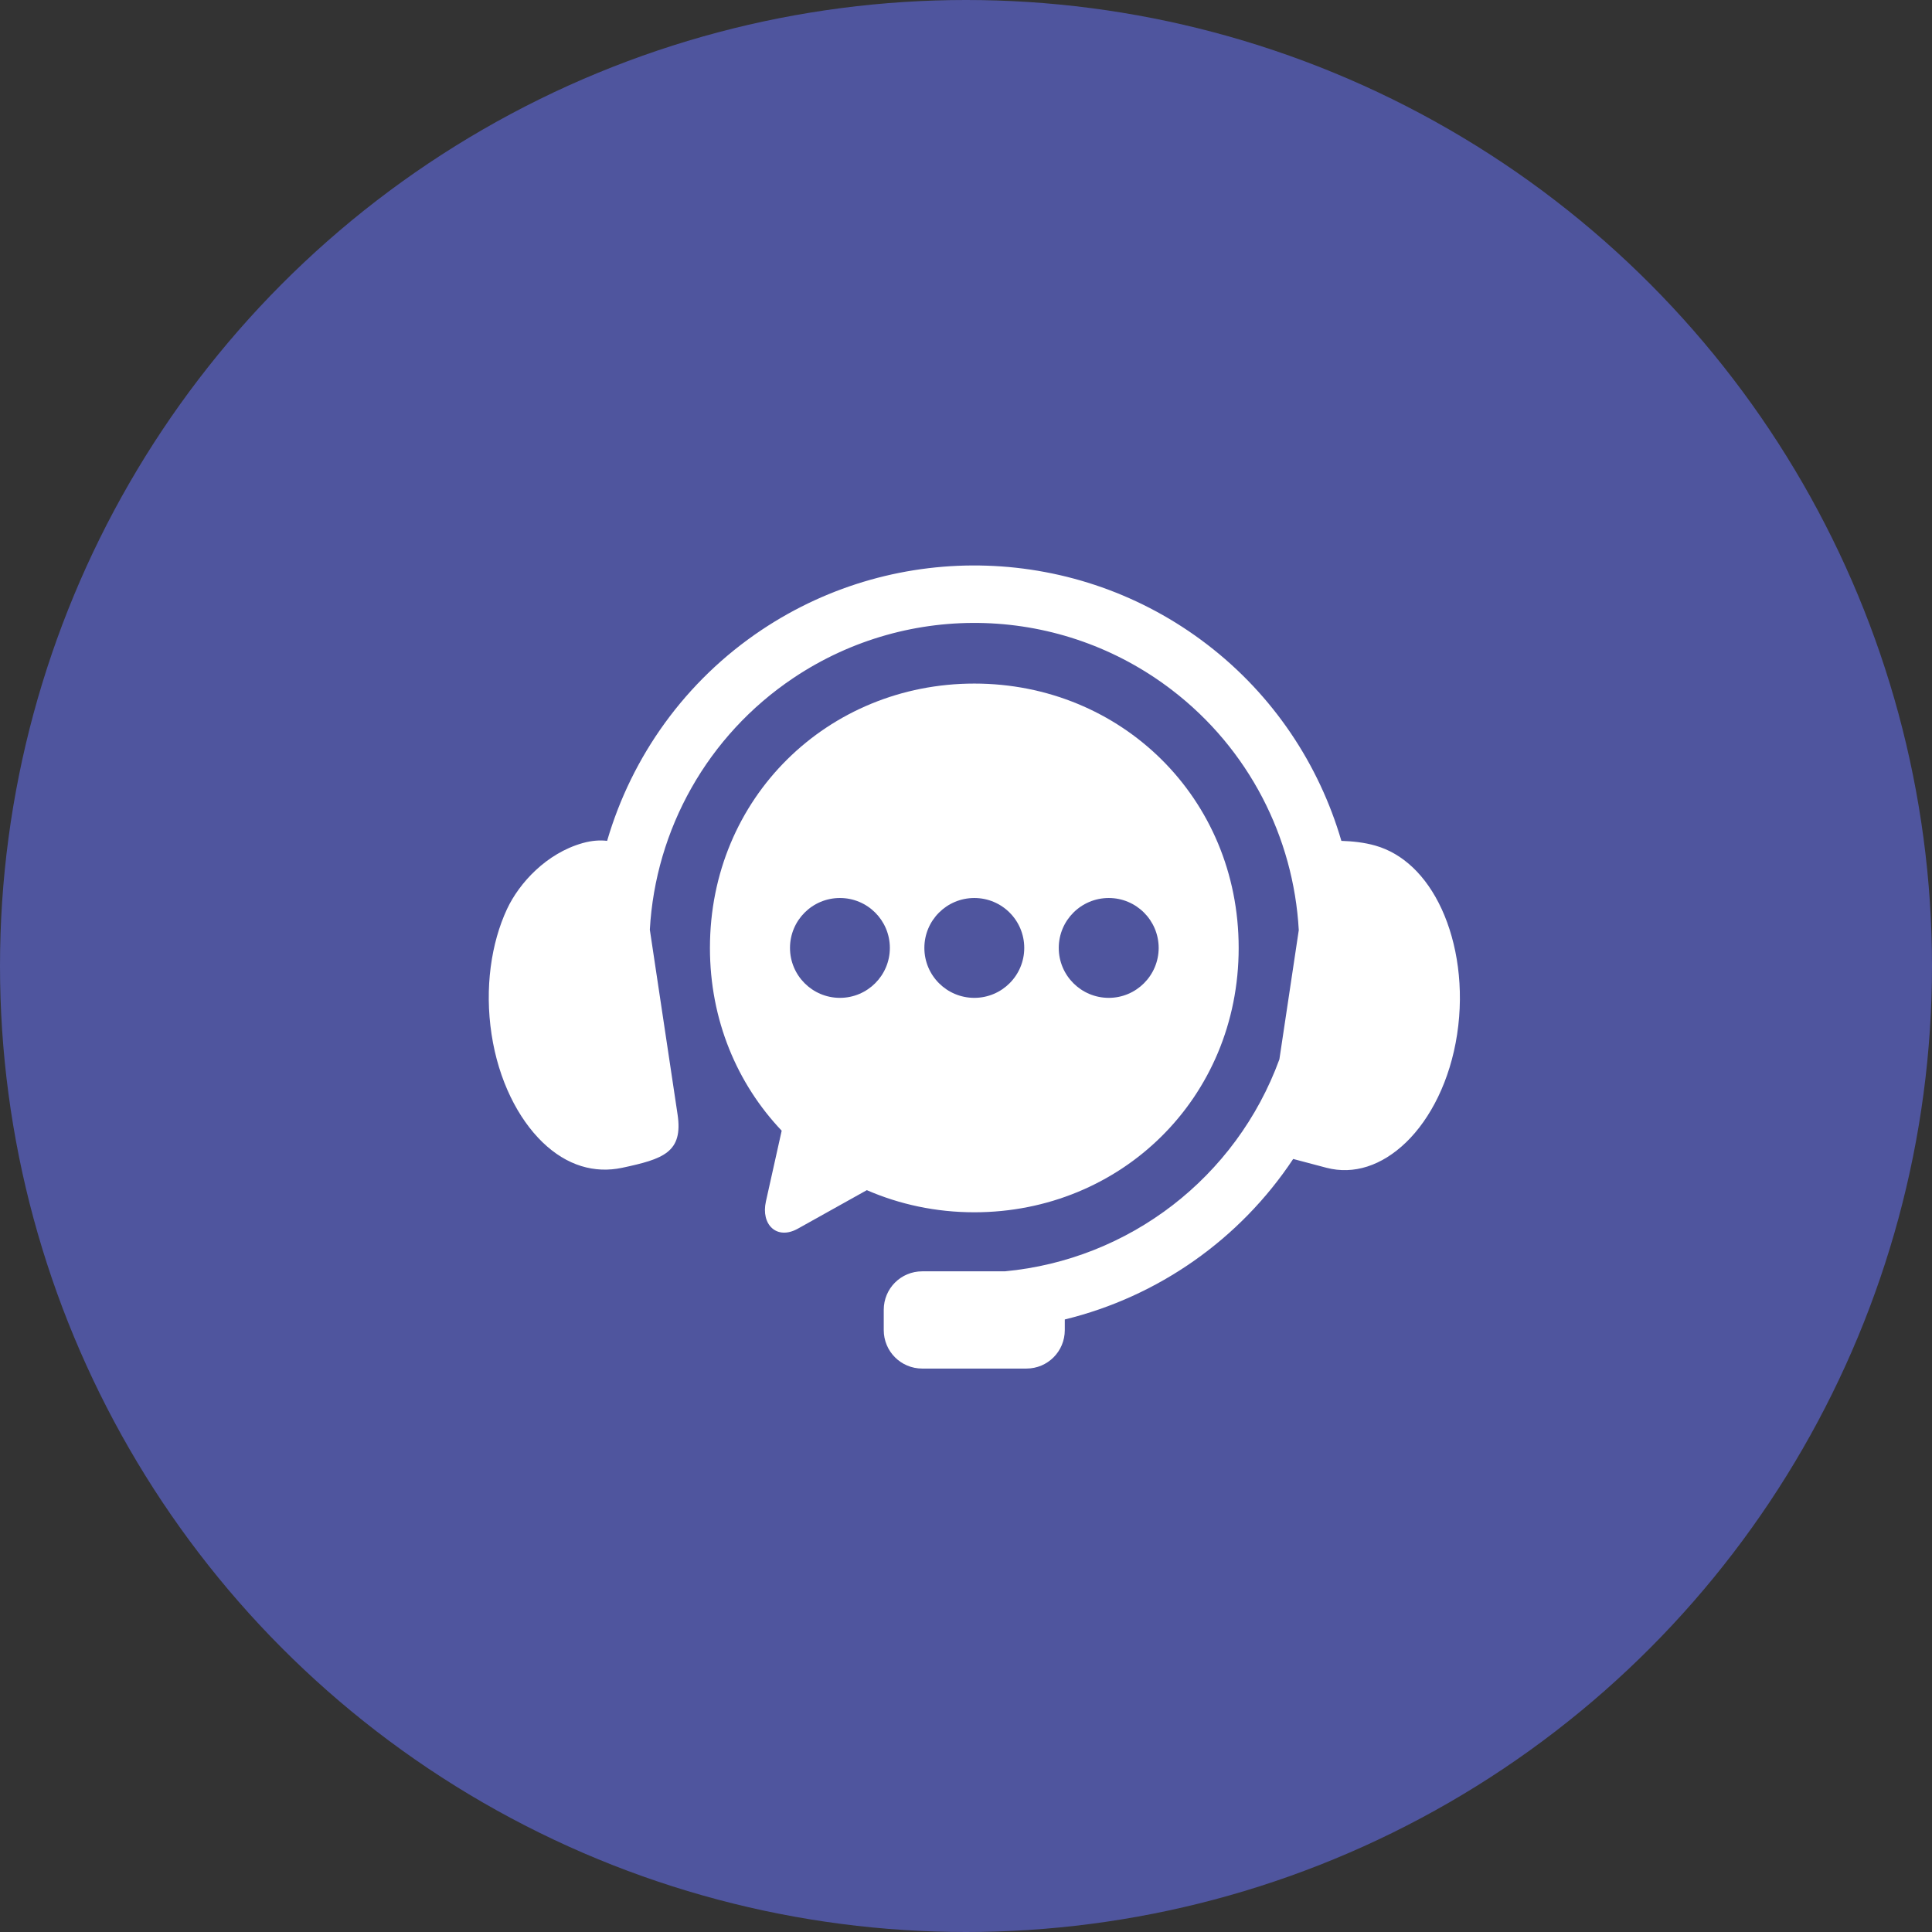
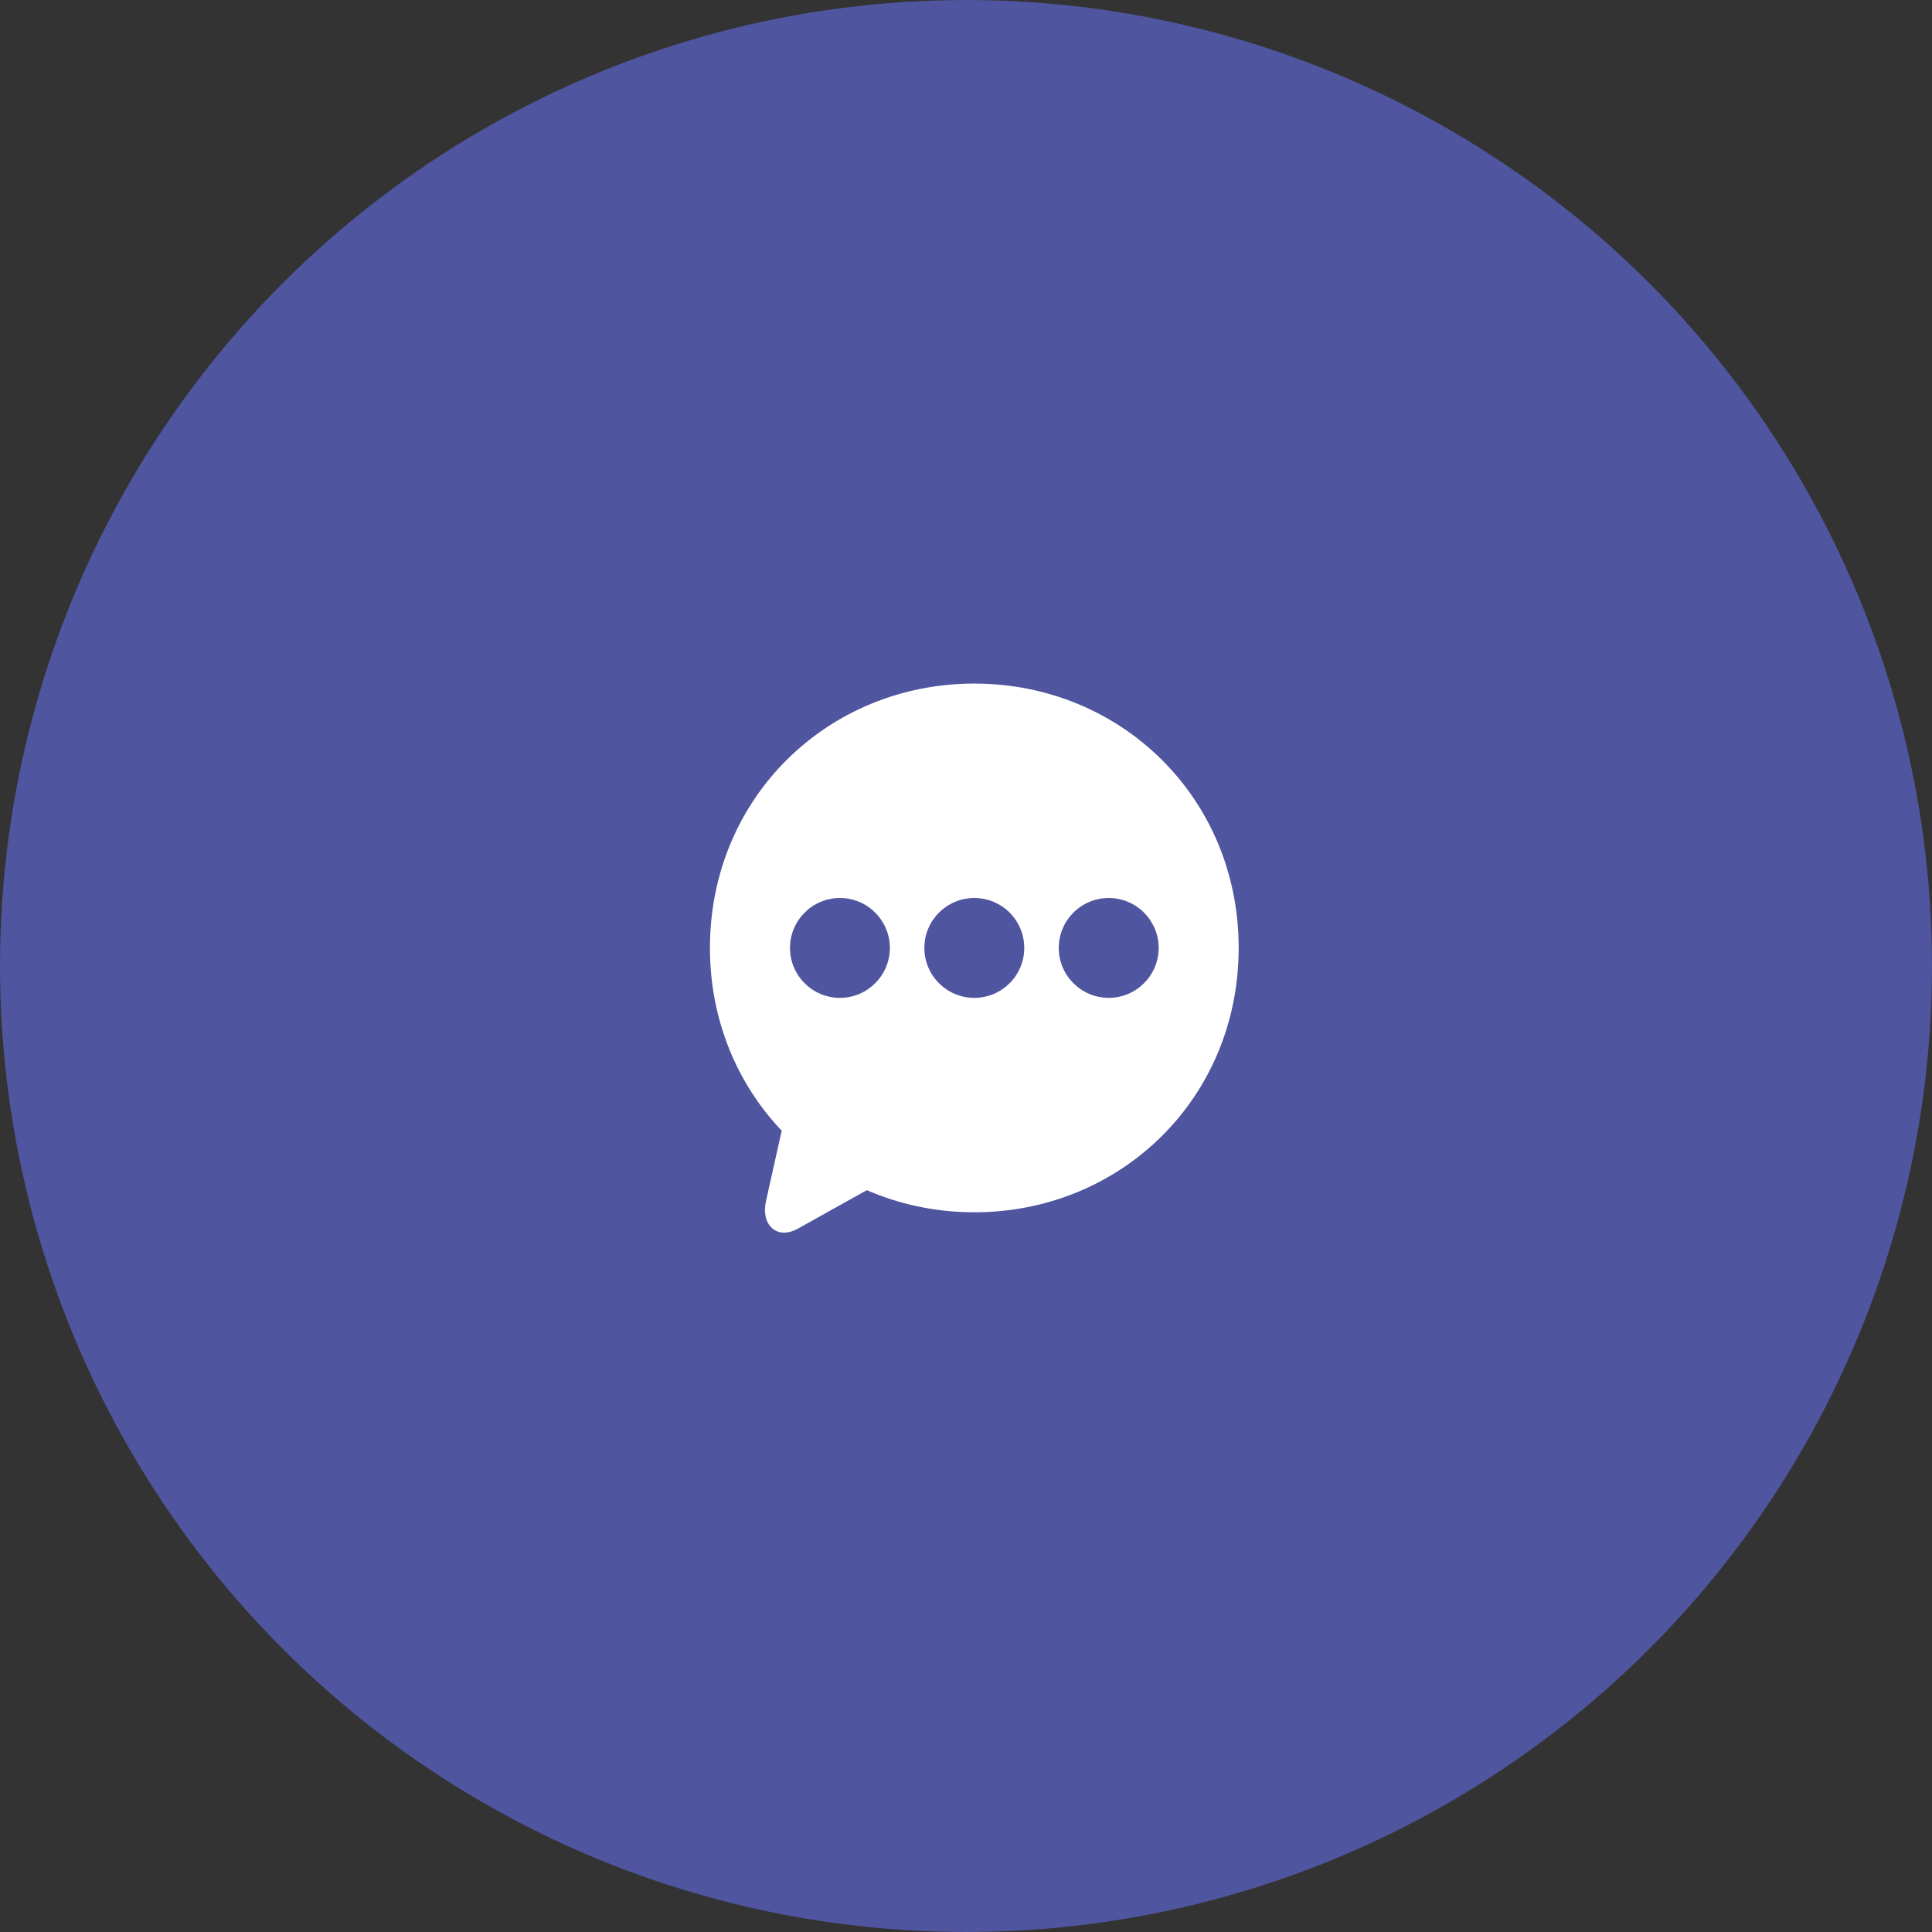
<svg xmlns="http://www.w3.org/2000/svg" width="82" height="82" viewBox="0 0 82 82" fill="none">
  <rect x="0" y="0" width="82" height="82" fill="#333333" stroke="none" />
  <circle cx="41" cy="41" r="41" fill="#4F559E" />
-   <path fill-rule="evenodd" clip-rule="evenodd" d="M41.884 24.009C38.57 23.899 35.221 24.803 32.33 26.733C29.082 28.903 26.813 32.107 25.768 35.689C25.479 35.654 25.133 35.669 24.723 35.785C23.19 36.22 22.038 37.476 21.52 38.582C20.848 40.023 20.564 41.929 20.863 43.897C21.16 45.858 21.989 47.475 23.025 48.479C24.065 49.483 25.238 49.81 26.404 49.565C28.141 49.194 29.001 48.917 28.758 47.3L27.581 39.459C27.819 35.216 30.016 31.221 33.69 28.765C38.608 25.48 45.056 25.69 49.747 29.291C53.01 31.794 54.905 35.542 55.124 39.478L54.301 44.962C52.465 49.986 47.915 53.465 42.649 53.959H39.142C38.237 53.959 37.509 54.688 37.509 55.592V56.453C37.509 57.357 38.237 58.086 39.142 58.086H43.563C44.468 58.086 45.193 57.357 45.193 56.453V56.002C49.164 55.033 52.63 52.593 54.887 49.19L56.303 49.565C57.456 49.864 58.644 49.483 59.683 48.48C60.719 47.475 61.547 45.859 61.845 43.897C62.145 41.93 61.853 40.027 61.189 38.582C60.522 37.138 59.528 36.221 58.381 35.892C57.901 35.753 57.38 35.703 56.932 35.689C55.987 32.45 54.041 29.504 51.236 27.354C48.479 25.238 45.199 24.118 41.884 24.009Z" fill="white" />
  <path fill-rule="evenodd" clip-rule="evenodd" d="M47.059 38.114C48.227 38.114 49.175 39.061 49.178 40.233C49.175 41.402 48.227 42.352 47.059 42.352C45.887 42.352 44.937 41.402 44.937 40.233C44.937 39.062 45.888 38.114 47.059 38.114ZM41.353 38.114C42.524 38.114 43.472 39.061 43.472 40.233C43.472 41.402 42.524 42.352 41.353 42.352C40.181 42.352 39.233 41.402 39.233 40.233C39.233 39.062 40.181 38.114 41.353 38.114ZM35.649 38.114C36.818 38.114 37.768 39.061 37.768 40.233C37.768 41.402 36.818 42.352 35.649 42.352C34.478 42.352 33.53 41.402 33.53 40.233C33.53 39.062 34.478 38.114 35.649 38.114ZM41.353 29.013C35.139 29.013 30.132 33.855 30.132 40.233C30.132 43.296 31.291 46.004 33.177 47.99L32.508 50.992C32.287 51.98 32.972 52.644 33.86 52.15L36.791 50.514C38.184 51.119 39.725 51.453 41.353 51.453C47.569 51.453 52.573 46.614 52.573 40.233C52.573 33.855 47.569 29.013 41.353 29.013Z" fill="white" />
</svg>